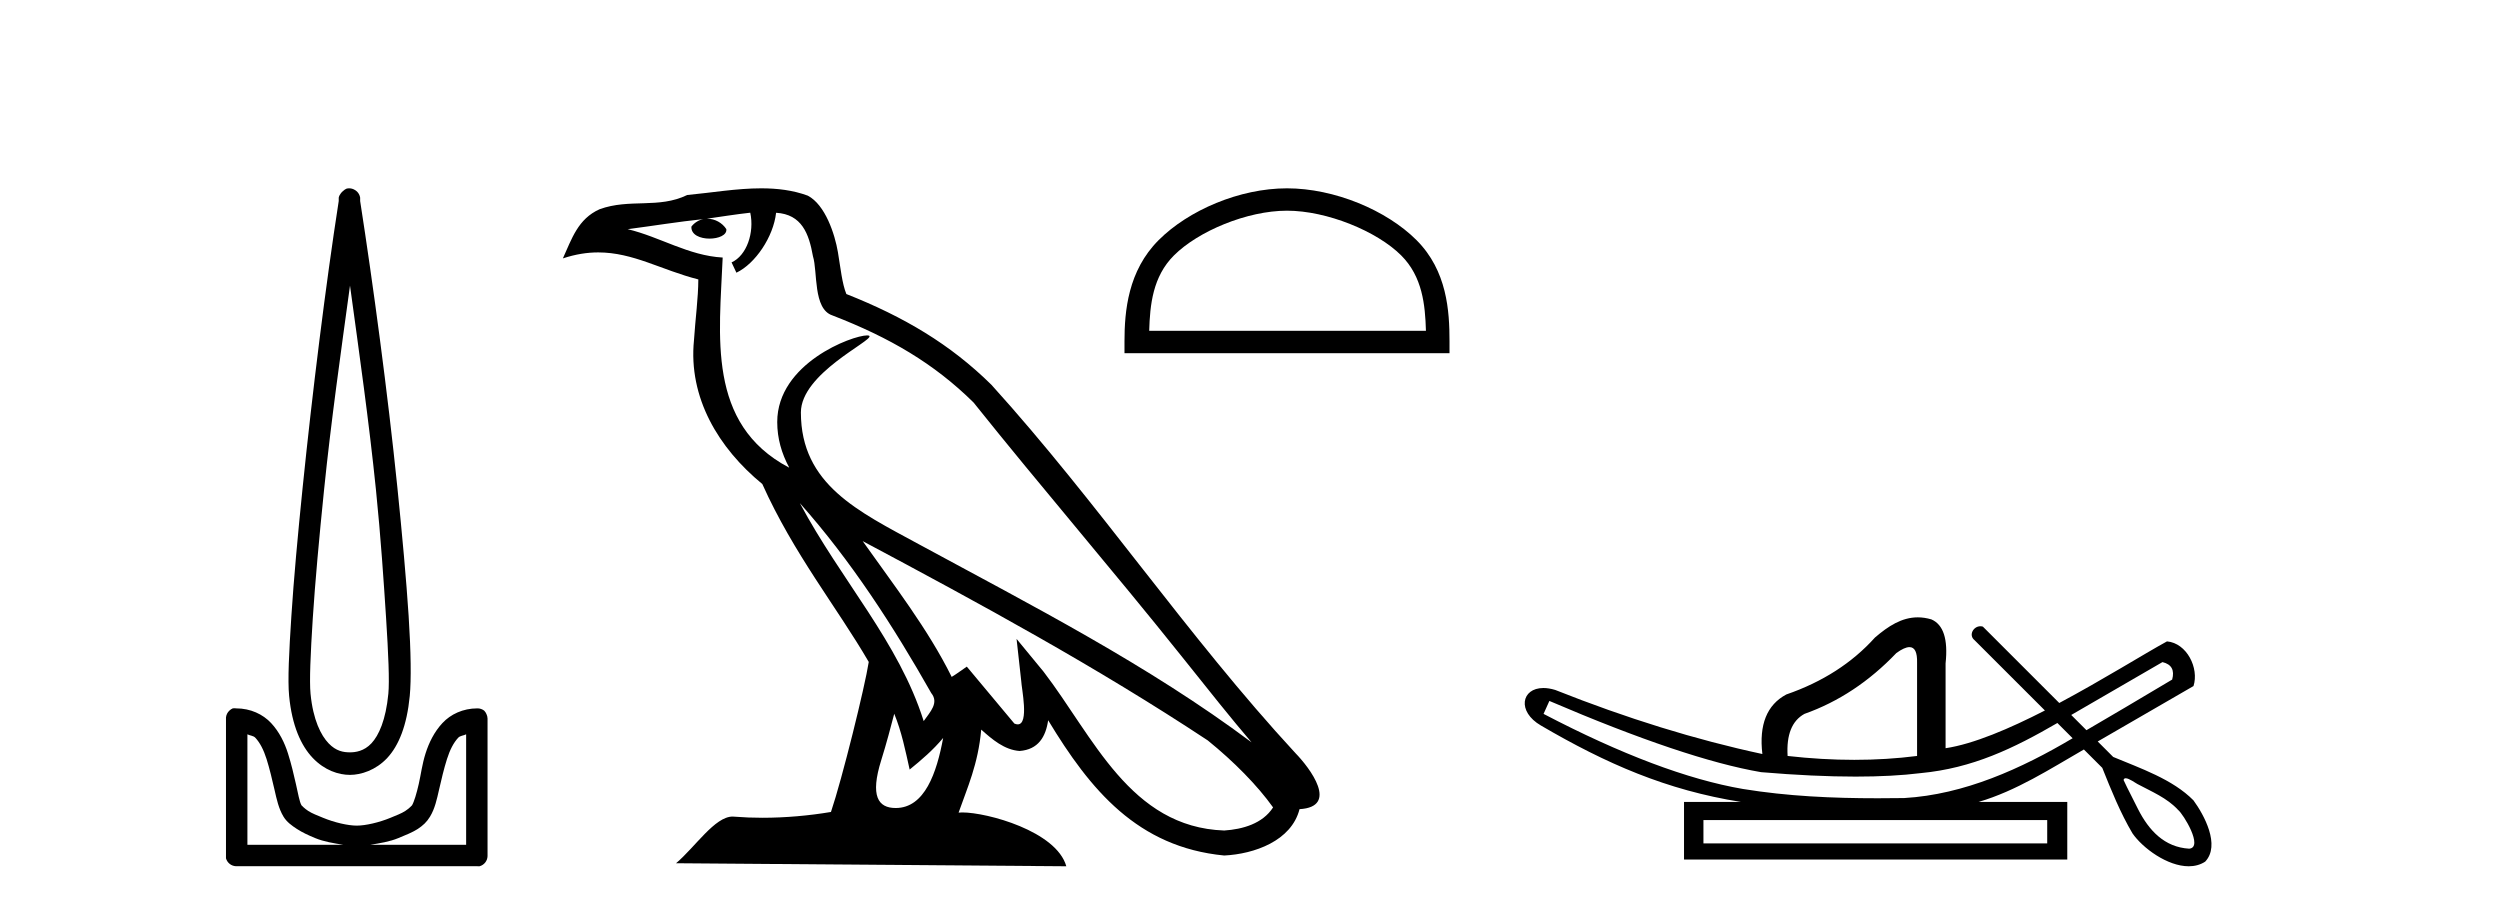
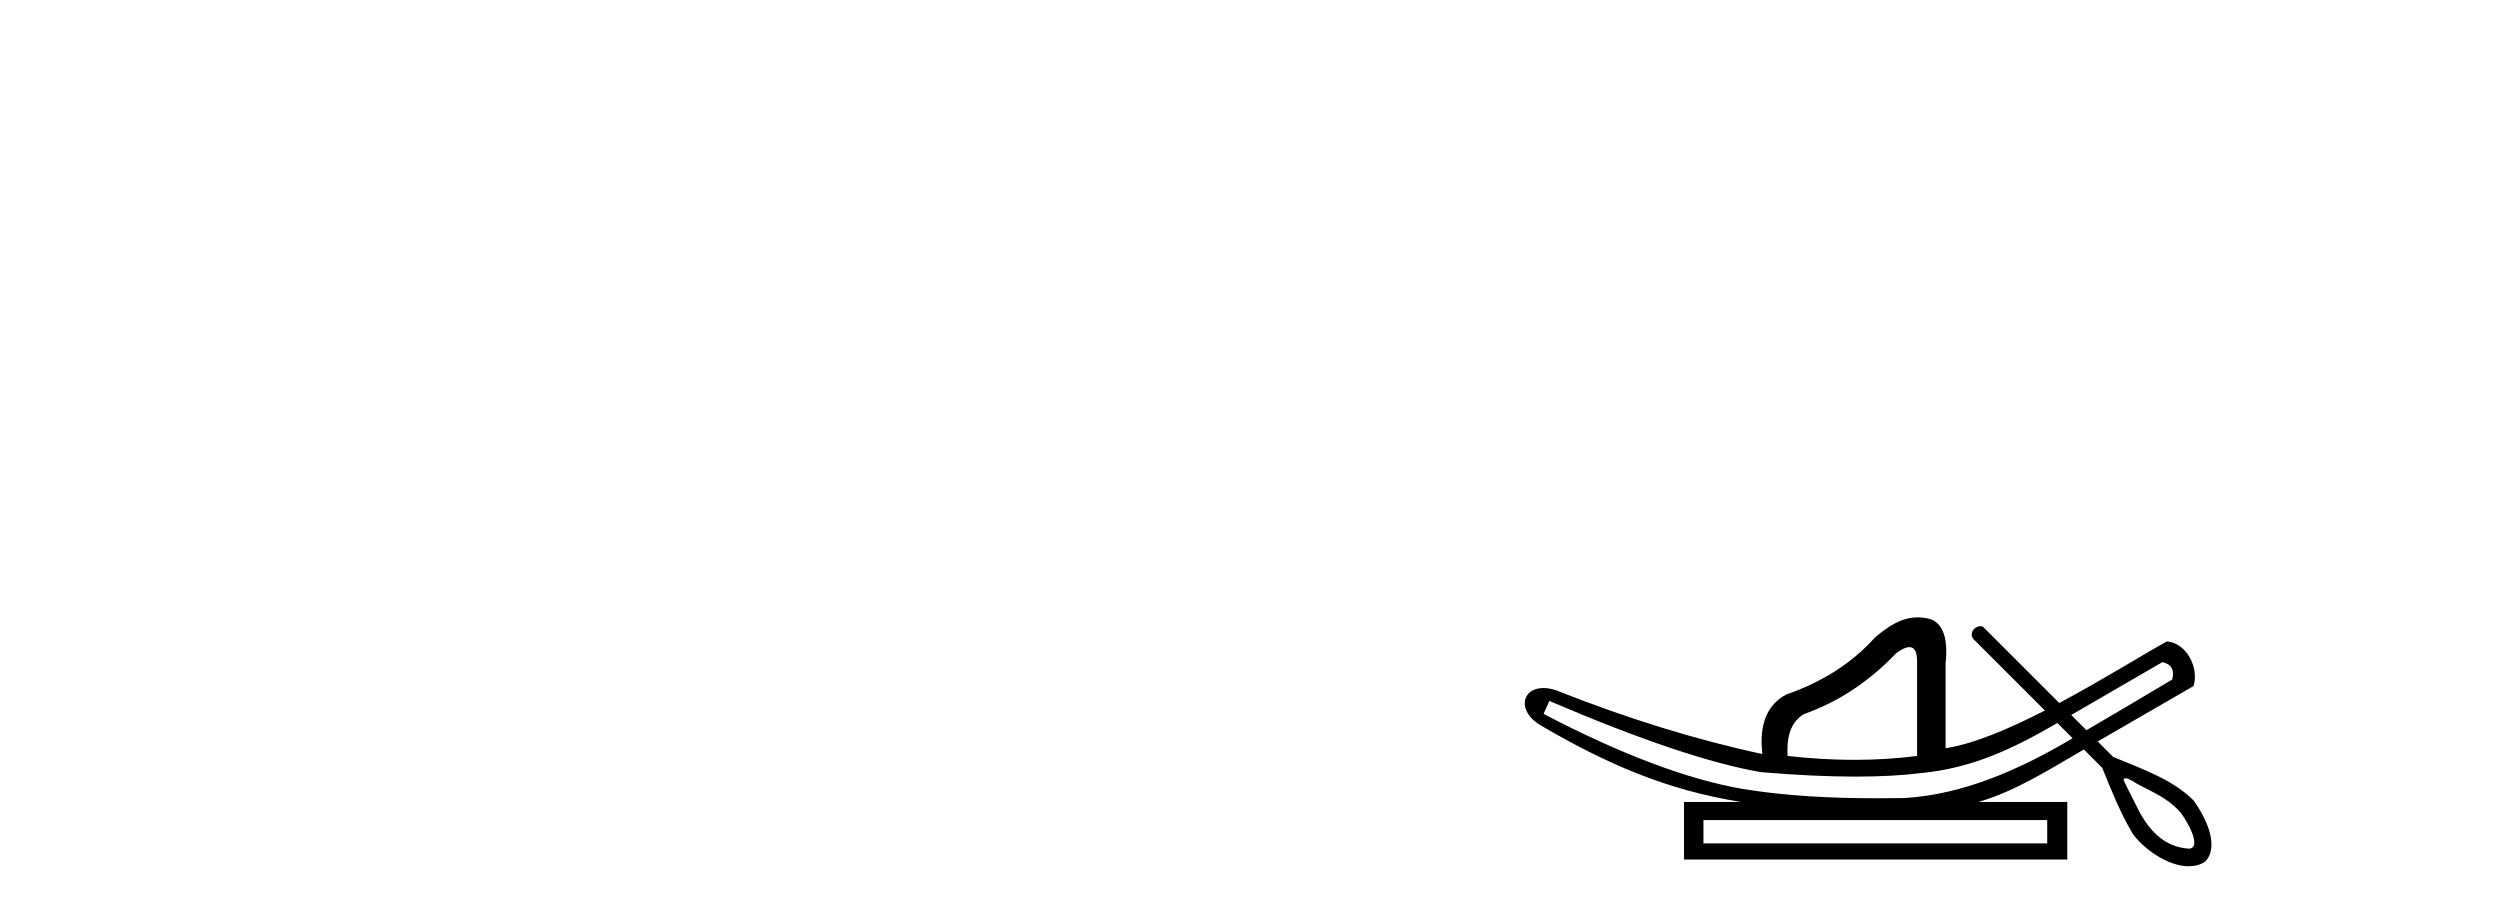
<svg xmlns="http://www.w3.org/2000/svg" width="112.0" height="41.0">
-   <path d="M 15.68 12.794 C 16.094 15.813 16.533 18.91 16.842 21.936 C 17.061 24.077 17.193 26.089 17.297 27.694 C 17.4 29.3 17.452 30.514 17.398 31.079 C 17.284 32.26 16.971 32.946 16.64 33.301 C 16.309 33.656 15.919 33.705 15.68 33.705 C 15.389 33.705 15.058 33.654 14.721 33.301 C 14.383 32.948 14.026 32.26 13.912 31.079 C 13.858 30.514 13.91 29.3 14.013 27.694 C 14.117 26.089 14.3 24.077 14.519 21.936 C 14.828 18.908 15.267 15.814 15.68 12.794 ZM 15.642 8.437 C 15.604 8.437 15.566 8.441 15.529 8.45 C 15.472 8.474 15.421 8.508 15.377 8.551 C 15.339 8.58 15.305 8.614 15.276 8.652 C 15.227 8.711 15.192 8.78 15.175 8.854 C 15.168 8.898 15.182 8.962 15.175 9.006 C 14.592 12.756 13.993 17.586 13.559 21.835 C 13.339 23.985 13.159 25.97 13.054 27.593 C 12.949 29.217 12.884 30.462 12.953 31.18 C 13.081 32.508 13.485 33.405 14.013 33.958 C 14.542 34.511 15.165 34.715 15.68 34.715 C 16.167 34.715 16.832 34.509 17.347 33.958 C 17.862 33.406 18.229 32.508 18.357 31.18 C 18.426 30.462 18.412 29.217 18.307 27.593 C 18.202 25.97 18.021 23.985 17.802 21.835 C 17.368 17.586 16.718 12.756 16.135 9.006 C 16.128 8.962 16.142 8.898 16.135 8.854 C 16.127 8.801 16.109 8.75 16.084 8.703 C 16.039 8.617 15.968 8.546 15.882 8.501 C 15.808 8.458 15.725 8.437 15.642 8.437 ZM 11.084 32.897 C 11.188 32.954 11.351 32.956 11.437 33.049 C 11.647 33.273 11.811 33.591 11.943 34.008 C 12.074 34.425 12.195 34.928 12.296 35.372 C 12.397 35.816 12.484 36.225 12.7 36.584 C 12.847 36.827 13.069 36.985 13.306 37.14 C 13.544 37.294 13.814 37.419 14.114 37.544 C 14.52 37.712 14.947 37.774 15.377 37.847 L 11.084 37.847 L 11.084 32.897 ZM 20.883 32.897 L 20.883 37.847 L 16.589 37.847 C 17.02 37.774 17.447 37.712 17.852 37.544 C 18.152 37.419 18.473 37.294 18.711 37.14 C 18.948 36.985 19.12 36.827 19.266 36.584 C 19.483 36.225 19.57 35.816 19.671 35.372 C 19.771 34.928 19.892 34.425 20.024 34.008 C 20.156 33.591 20.32 33.273 20.529 33.049 C 20.616 32.956 20.779 32.954 20.883 32.897 ZM 10.503 31.729 C 10.478 31.729 10.452 31.731 10.427 31.735 C 10.371 31.759 10.319 31.793 10.276 31.836 C 10.19 31.916 10.137 32.023 10.124 32.139 C 10.123 32.156 10.123 32.173 10.124 32.19 L 10.124 38.352 C 10.121 38.386 10.121 38.42 10.124 38.453 C 10.182 38.658 10.366 38.801 10.579 38.807 L 21.388 38.807 C 21.405 38.808 21.422 38.809 21.438 38.809 C 21.455 38.809 21.472 38.808 21.489 38.807 C 21.694 38.749 21.837 38.565 21.842 38.352 L 21.842 32.19 C 21.84 32.12 21.823 32.051 21.792 31.988 C 21.768 31.931 21.734 31.88 21.691 31.836 C 21.606 31.771 21.502 31.735 21.395 31.735 C 21.392 31.735 21.39 31.735 21.388 31.735 C 20.739 31.735 20.186 32.001 19.822 32.392 C 19.458 32.782 19.218 33.268 19.064 33.756 C 18.91 34.243 18.858 34.694 18.761 35.119 C 18.665 35.545 18.549 35.929 18.458 36.079 C 18.455 36.085 18.327 36.22 18.155 36.332 C 17.983 36.444 17.754 36.529 17.499 36.635 C 16.989 36.847 16.377 36.988 15.983 36.988 C 15.59 36.988 14.978 36.847 14.468 36.635 C 14.213 36.529 13.984 36.444 13.811 36.332 C 13.639 36.22 13.512 36.085 13.508 36.079 C 13.418 35.929 13.352 35.545 13.256 35.119 C 13.159 34.694 13.056 34.243 12.902 33.756 C 12.748 33.268 12.509 32.782 12.145 32.392 C 11.78 32.001 11.227 31.735 10.579 31.735 C 10.554 31.731 10.528 31.729 10.503 31.729 Z" style="fill:#000000;stroke:none" />
-   <path d="M 35.833 22.54 L 35.833 22.54 C 38.127 25.118 40.026 28.06 41.719 31.048 C 42.075 31.486 41.675 31.888 41.381 32.305 C 40.266 28.763 37.698 26.03 35.833 22.54 ZM 33.612 9.529 C 33.803 10.422 33.451 11.451 32.774 11.755 L 32.991 12.217 C 33.836 11.815 34.649 10.612 34.769 9.532 C 35.924 9.601 36.24 10.47 36.42 11.479 C 36.637 12.168 36.417 13.841 37.291 14.13 C 39.871 15.129 41.843 16.285 43.614 18.031 C 46.669 21.852 49.861 25.552 52.916 29.376 C 54.103 30.865 55.188 32.228 56.07 33.257 C 51.431 29.789 46.247 27.136 41.161 24.38 C 38.458 22.911 35.88 21.71 35.88 18.477 C 35.88 16.738 39.084 15.281 38.952 15.055 C 38.94 15.035 38.903 15.026 38.845 15.026 C 38.187 15.026 34.82 16.274 34.82 18.907 C 34.82 19.637 35.015 20.313 35.355 20.944 C 35.349 20.944 35.344 20.943 35.339 20.943 C 31.646 18.986 32.233 15.028 32.376 11.538 C 30.841 11.453 29.577 10.616 28.12 10.267 C 29.25 10.121 30.377 9.933 31.51 9.816 L 31.51 9.816 C 31.298 9.858 31.103 9.982 30.974 10.154 C 30.955 10.526 31.376 10.69 31.786 10.69 C 32.186 10.69 32.577 10.534 32.539 10.264 C 32.358 9.982 32.028 9.799 31.69 9.799 C 31.681 9.799 31.671 9.799 31.661 9.799 C 32.225 9.719 32.975 9.599 33.612 9.529 ZM 40.062 31.976 C 40.393 32.78 40.564 33.632 40.752 34.476 C 41.29 34.04 41.811 33.593 42.253 33.06 L 42.253 33.06 C 41.965 34.623 41.428 36.199 40.127 36.199 C 39.339 36.199 38.974 35.667 39.48 34.054 C 39.718 33.293 39.907 32.566 40.062 31.976 ZM 38.648 24.242 L 38.648 24.242 C 43.914 27.047 49.128 29.879 54.108 33.171 C 55.281 34.122 56.326 35.181 57.034 36.172 C 56.565 36.901 55.671 37.152 54.845 37.207 C 50.63 37.06 48.98 32.996 46.753 30.093 L 45.542 28.622 L 45.751 30.507 C 45.765 30.846 46.113 32.452 45.595 32.452 C 45.551 32.452 45.5 32.44 45.443 32.415 L 43.313 29.865 C 43.085 30.015 42.87 30.186 42.635 30.325 C 41.578 28.187 40.032 26.196 38.648 24.242 ZM 34.104 8.437 C 32.997 8.437 31.863 8.636 30.788 8.736 C 29.506 9.361 28.207 8.884 26.863 9.373 C 25.891 9.809 25.619 10.693 25.217 11.576 C 25.79 11.386 26.311 11.308 26.801 11.308 C 28.368 11.308 29.629 12.097 31.285 12.518 C 31.283 13.349 31.152 14.292 31.09 15.242 C 30.833 17.816 32.19 20.076 34.152 21.685 C 35.557 24.814 37.501 27.214 38.92 29.655 C 38.751 30.752 37.73 34.89 37.227 36.376 C 36.242 36.542 35.189 36.636 34.155 36.636 C 33.737 36.636 33.323 36.62 32.917 36.588 C 32.885 36.584 32.854 36.582 32.822 36.582 C 32.024 36.582 31.147 37.945 30.287 38.673 L 47.771 38.809 C 47.325 37.233 44.218 36.397 43.114 36.397 C 43.051 36.397 42.994 36.399 42.945 36.405 C 43.335 35.29 43.82 34.243 43.959 32.686 C 44.447 33.123 44.994 33.595 45.677 33.644 C 46.512 33.582 46.851 33.011 46.957 32.267 C 48.849 35.396 50.964 37.951 54.845 38.327 C 56.186 38.261 57.857 37.675 58.219 36.25 C 59.998 36.149 58.694 34.416 58.033 33.737 C 53.193 28.498 49.198 22.517 44.415 17.238 C 42.573 15.421 40.493 14.192 37.917 13.173 C 37.725 12.702 37.662 12.032 37.538 11.295 C 37.402 10.491 36.973 9.174 36.188 8.765 C 35.52 8.519 34.817 8.437 34.104 8.437 Z" style="fill:#000000;stroke:none" />
-   <path d="M 57.657 9.439 C 59.448 9.439 61.69 10.359 62.775 11.444 C 63.724 12.393 63.848 13.651 63.882 14.82 L 51.484 14.82 C 51.519 13.651 51.643 12.393 52.592 11.444 C 53.677 10.359 55.866 9.439 57.657 9.439 ZM 57.657 8.437 C 55.532 8.437 53.246 9.418 51.907 10.758 C 50.532 12.132 50.377 13.941 50.377 15.295 L 50.377 15.823 L 64.938 15.823 L 64.938 15.295 C 64.938 13.941 64.835 12.132 63.46 10.758 C 62.121 9.418 59.782 8.437 57.657 8.437 Z" style="fill:#000000;stroke:none" />
  <path d="M 96.878 29.662 C 97.284 29.759 97.429 30.02 97.313 30.445 C 95.768 31.366 94.491 32.121 93.473 32.713 C 93.246 32.485 93.019 32.258 92.791 32.031 L 96.878 29.662 ZM 85.544 28.991 C 85.784 28.991 85.897 29.224 85.885 29.691 L 85.885 33.867 C 84.977 33.983 84.039 34.041 83.072 34.041 C 82.105 34.041 81.11 33.983 80.085 33.867 C 80.027 32.92 80.278 32.291 80.839 31.982 C 82.366 31.441 83.739 30.532 84.957 29.256 C 85.197 29.082 85.39 28.994 85.537 28.991 C 85.539 28.991 85.541 28.991 85.544 28.991 ZM 69.412 31.402 C 73.472 33.142 76.633 34.206 78.896 34.593 C 80.475 34.726 81.887 34.792 83.131 34.792 C 84.234 34.792 85.205 34.74 86.045 34.636 C 88.37 34.417 90.211 33.527 92.171 32.39 C 92.399 32.617 92.626 32.845 92.854 33.073 C 90.558 34.436 87.996 35.597 85.306 35.753 C 84.911 35.758 84.515 35.762 84.12 35.762 C 82.1 35.762 80.079 35.672 78.084 35.346 C 75.609 34.921 72.631 33.8 69.151 31.982 L 69.412 31.402 ZM 91.715 36.739 L 91.715 37.783 L 76.314 37.783 L 76.314 36.739 ZM 95.231 34.866 C 95.384 34.866 95.668 35.08 95.755 35.123 C 96.389 35.463 97.082 35.744 97.578 36.284 C 97.823 36.483 98.723 37.966 98.076 38.021 C 96.965 37.956 96.269 37.202 95.787 36.254 C 95.576 35.816 95.337 35.385 95.136 34.944 C 95.147 34.888 95.183 34.866 95.231 34.866 ZM 85.918 27.657 C 85.197 27.657 84.592 28.052 84 28.56 C 82.975 29.7 81.651 30.551 80.027 31.112 C 79.157 31.576 78.799 32.465 78.954 33.78 C 75.976 33.142 72.882 32.185 69.673 30.909 C 69.478 30.85 69.301 30.823 69.144 30.823 C 68.155 30.823 67.951 31.877 69.035 32.504 C 71.962 34.214 74.654 35.395 77.997 35.927 L 75.444 35.927 L 75.444 38.508 L 92.614 38.508 L 92.614 35.927 L 88.64 35.927 C 90.337 35.427 91.837 34.454 93.358 33.577 C 93.632 33.851 93.907 34.126 94.182 34.4 C 94.583 35.4 94.986 36.405 95.534 37.333 C 95.993 37.998 97.102 38.809 98.054 38.809 C 98.317 38.809 98.569 38.747 98.792 38.602 C 99.486 37.869 98.742 36.505 98.267 35.856 C 97.337 34.911 95.88 34.417 94.671 33.911 C 94.44 33.68 94.209 33.449 93.978 33.218 C 95.423 32.383 96.827 31.568 98.269 30.735 C 98.526 29.932 97.969 28.811 97.081 28.734 C 96.056 29.294 94.209 30.452 92.255 31.494 C 91.114 30.354 89.973 29.213 88.833 28.073 C 88.795 28.061 88.758 28.056 88.722 28.056 C 88.405 28.056 88.18 28.458 88.459 28.679 C 89.51 29.729 90.561 30.78 91.612 31.83 C 90.023 32.644 88.415 33.332 87.162 33.52 L 87.162 29.72 C 87.278 28.637 87.065 27.98 86.524 27.748 C 86.312 27.686 86.111 27.657 85.918 27.657 Z" style="fill:#000000;stroke:none" />
</svg>